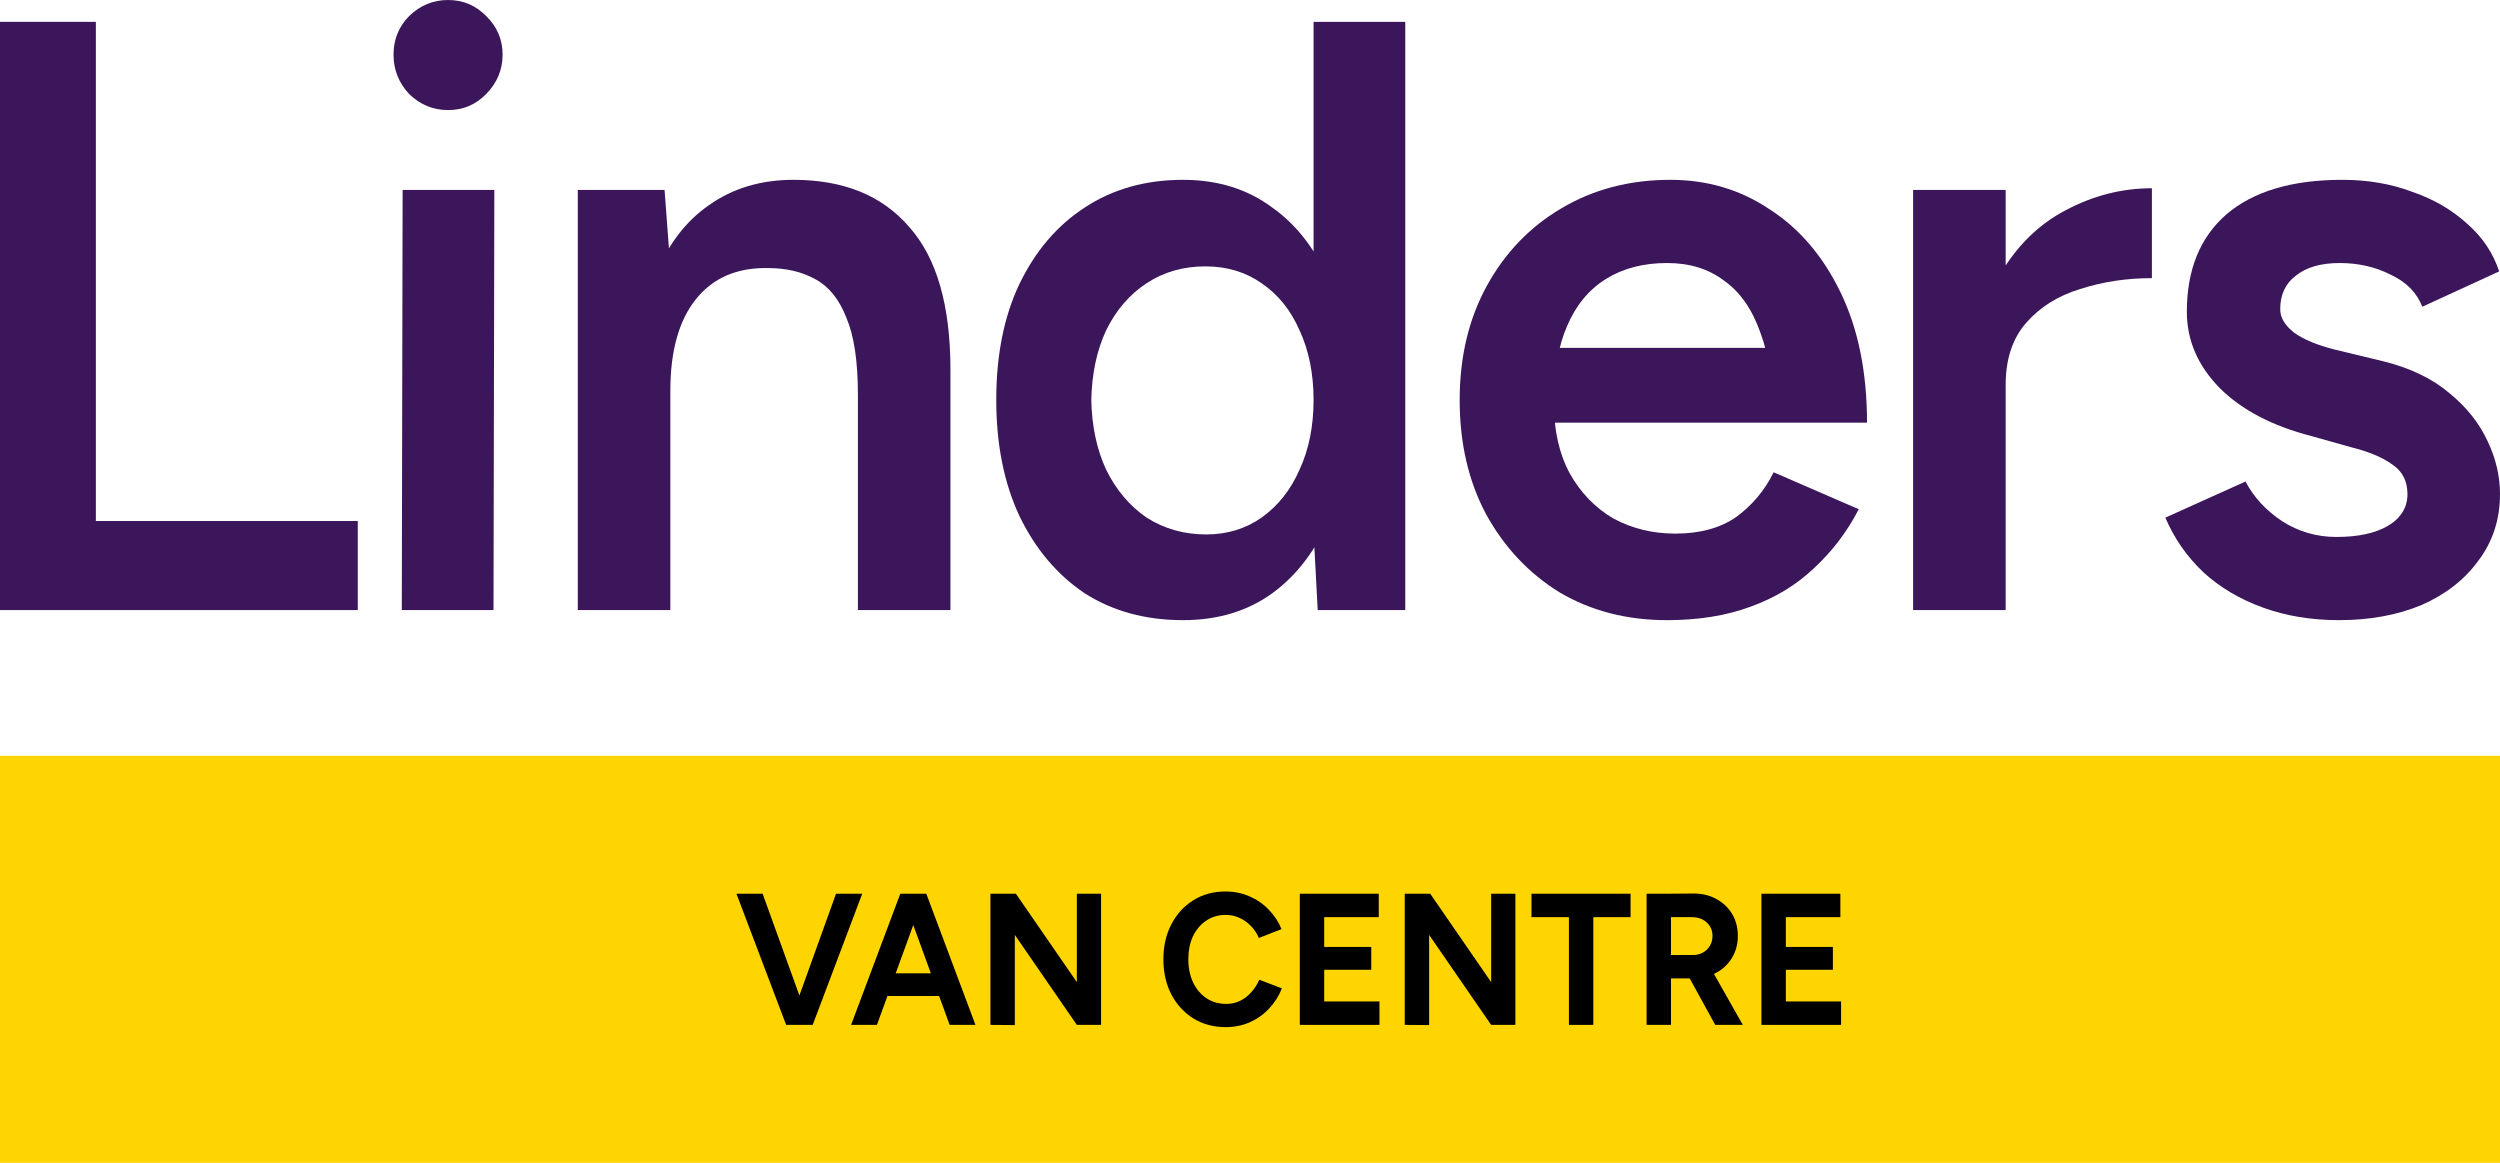
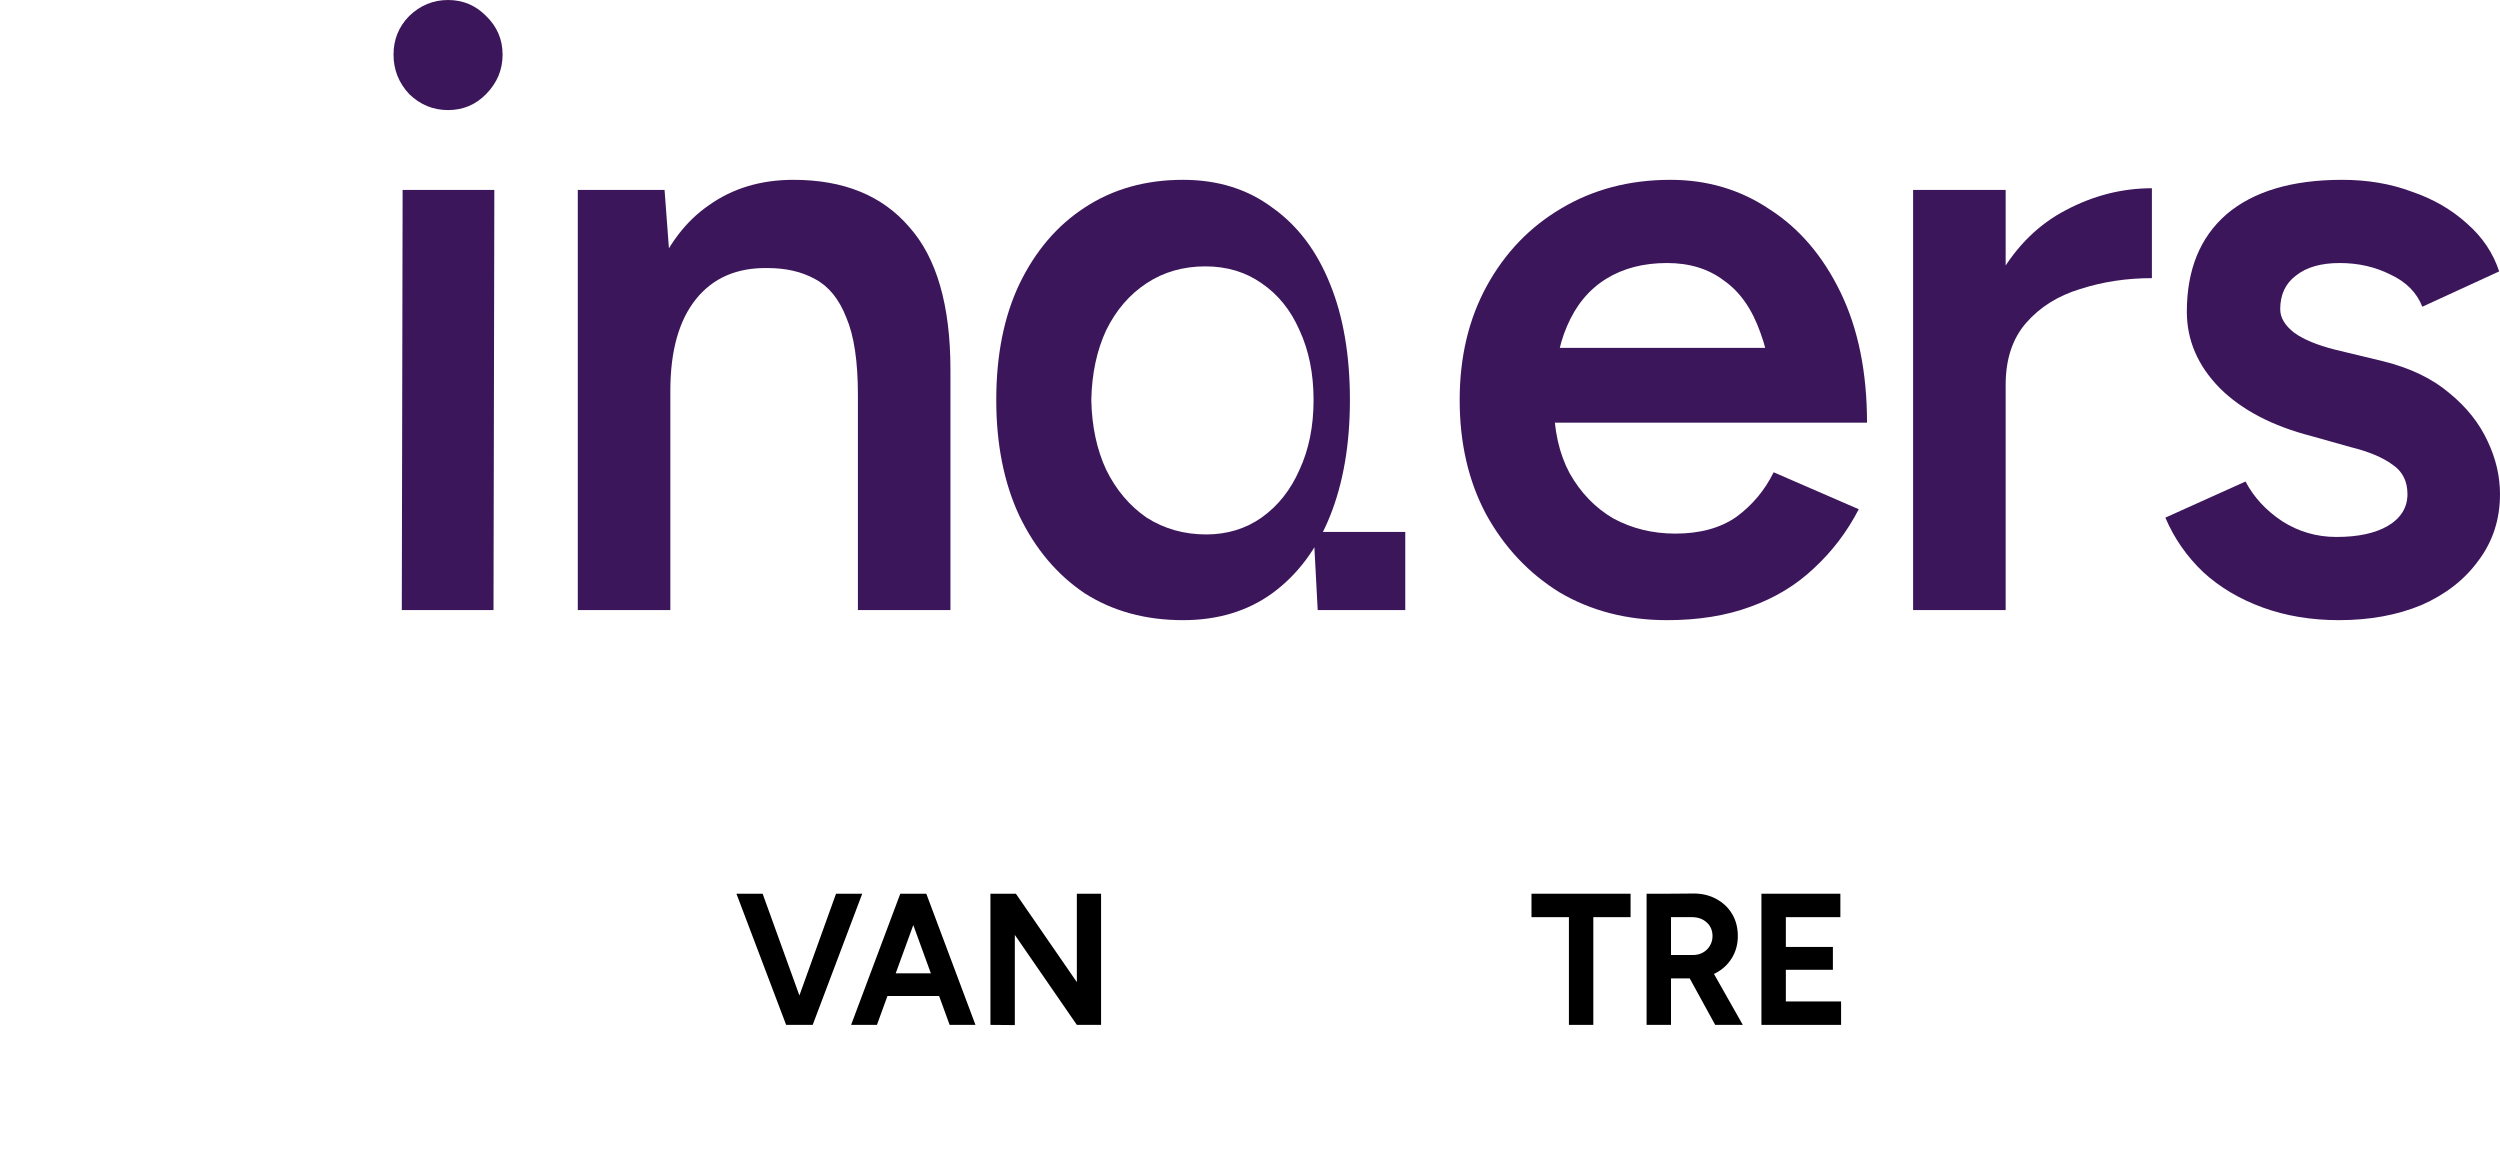
<svg xmlns="http://www.w3.org/2000/svg" width="129" height="60" viewBox="0 0 129 60" fill="none">
-   <path d="M0 31.48V1.127H4.946V31.48H0ZM3.454 31.48V26.884H18.461V31.48H3.454Z" fill="#3C165B" />
  <path d="M20.733 31.48L20.775 9.799H25.508L25.465 31.48H20.733ZM23.12 5.68C22.353 5.68 21.685 5.406 21.116 4.856C20.576 4.278 20.306 3.599 20.306 2.818C20.306 2.038 20.576 1.373 21.116 0.824C21.685 0.275 22.353 0 23.12 0C23.888 0 24.542 0.275 25.082 0.824C25.65 1.373 25.934 2.038 25.934 2.818C25.934 3.599 25.65 4.278 25.082 4.856C24.542 5.406 23.888 5.68 23.12 5.68Z" fill="#3C165B" />
  <path d="M29.814 31.48V9.799H34.291L34.59 13.789V31.48H29.814ZM44.268 31.48V20.379L49.043 19.079V31.48H44.268ZM44.268 20.379C44.268 18.645 44.069 17.315 43.671 16.39C43.301 15.436 42.761 14.771 42.051 14.396C41.369 14.02 40.559 13.832 39.62 13.832C38.029 13.803 36.792 14.338 35.911 15.436C35.03 16.535 34.59 18.11 34.59 20.163H32.799C32.799 17.879 33.126 15.928 33.779 14.309C34.433 12.661 35.371 11.418 36.593 10.58C37.816 9.713 39.265 9.279 40.942 9.279C43.529 9.279 45.519 10.088 46.911 11.707C48.333 13.297 49.043 15.754 49.043 19.079L44.268 20.379Z" fill="#3C165B" />
-   <path d="M67.993 31.48L67.78 27.447V1.127H72.512V31.48H67.993ZM61.043 32C59.11 32 57.419 31.538 55.969 30.613C54.548 29.659 53.425 28.329 52.601 26.623C51.805 24.918 51.407 22.923 51.407 20.64C51.407 18.327 51.805 16.332 52.601 14.656C53.425 12.95 54.548 11.635 55.969 10.71C57.419 9.756 59.11 9.279 61.043 9.279C62.834 9.279 64.369 9.756 65.648 10.71C66.955 11.635 67.95 12.95 68.632 14.656C69.314 16.332 69.656 18.327 69.656 20.64C69.656 22.923 69.314 24.918 68.632 26.623C67.95 28.329 66.955 29.659 65.648 30.613C64.369 31.538 62.834 32 61.043 32ZM62.237 27.577C63.317 27.577 64.269 27.288 65.094 26.71C65.946 26.103 66.6 25.279 67.055 24.238C67.538 23.198 67.78 21.998 67.78 20.64C67.78 19.281 67.538 18.081 67.055 17.041C66.6 16 65.946 15.191 65.094 14.613C64.269 14.034 63.303 13.745 62.194 13.745C61.057 13.745 60.048 14.034 59.167 14.613C58.286 15.191 57.59 16 57.078 17.041C56.595 18.081 56.339 19.281 56.311 20.64C56.339 21.998 56.595 23.198 57.078 24.238C57.59 25.279 58.286 26.103 59.167 26.71C60.077 27.288 61.1 27.577 62.237 27.577Z" fill="#3C165B" />
+   <path d="M67.993 31.48L67.78 27.447H72.512V31.48H67.993ZM61.043 32C59.11 32 57.419 31.538 55.969 30.613C54.548 29.659 53.425 28.329 52.601 26.623C51.805 24.918 51.407 22.923 51.407 20.64C51.407 18.327 51.805 16.332 52.601 14.656C53.425 12.95 54.548 11.635 55.969 10.71C57.419 9.756 59.11 9.279 61.043 9.279C62.834 9.279 64.369 9.756 65.648 10.71C66.955 11.635 67.95 12.95 68.632 14.656C69.314 16.332 69.656 18.327 69.656 20.64C69.656 22.923 69.314 24.918 68.632 26.623C67.95 28.329 66.955 29.659 65.648 30.613C64.369 31.538 62.834 32 61.043 32ZM62.237 27.577C63.317 27.577 64.269 27.288 65.094 26.71C65.946 26.103 66.6 25.279 67.055 24.238C67.538 23.198 67.78 21.998 67.78 20.64C67.78 19.281 67.538 18.081 67.055 17.041C66.6 16 65.946 15.191 65.094 14.613C64.269 14.034 63.303 13.745 62.194 13.745C61.057 13.745 60.048 14.034 59.167 14.613C58.286 15.191 57.59 16 57.078 17.041C56.595 18.081 56.339 19.281 56.311 20.64C56.339 21.998 56.595 23.198 57.078 24.238C57.59 25.279 58.286 26.103 59.167 26.71C60.077 27.288 61.1 27.577 62.237 27.577Z" fill="#3C165B" />
  <path d="M86.02 32C83.945 32 82.098 31.523 80.478 30.569C78.886 29.586 77.621 28.242 76.683 26.537C75.773 24.831 75.319 22.865 75.319 20.64C75.319 18.414 75.788 16.448 76.725 14.742C77.663 13.037 78.943 11.707 80.563 10.753C82.211 9.771 84.087 9.279 86.191 9.279C88.095 9.279 89.801 9.785 91.307 10.797C92.842 11.78 94.064 13.21 94.974 15.089C95.883 16.968 96.338 19.209 96.338 21.81H91.52C91.52 19.931 91.293 18.385 90.838 17.171C90.412 15.957 89.786 15.06 88.962 14.482C88.166 13.875 87.186 13.572 86.02 13.572C84.798 13.572 83.746 13.846 82.865 14.396C81.984 14.945 81.316 15.754 80.861 16.824C80.406 17.864 80.179 19.18 80.179 20.77C80.179 22.186 80.449 23.4 80.989 24.412C81.558 25.424 82.311 26.204 83.249 26.753C84.215 27.274 85.281 27.534 86.447 27.534C87.726 27.534 88.777 27.245 89.602 26.667C90.426 26.06 91.066 25.294 91.52 24.369L95.912 26.276C95.315 27.433 94.547 28.444 93.609 29.312C92.7 30.179 91.606 30.844 90.326 31.306C89.076 31.769 87.64 32 86.02 32ZM78.474 21.81V17.951H93.823V21.81H78.474Z" fill="#3C165B" />
  <path d="M101.871 19.946C101.871 17.604 102.312 15.682 103.193 14.179C104.074 12.676 105.211 11.563 106.604 10.84C108.025 10.088 109.503 9.713 111.038 9.713V14.352C109.731 14.352 108.494 14.54 107.329 14.916C106.192 15.263 105.268 15.841 104.558 16.65C103.847 17.46 103.492 18.529 103.492 19.859L101.871 19.946ZM98.716 31.48V9.799H103.492V31.48H98.716Z" fill="#3C165B" />
  <path d="M120.686 32C119.265 32 117.957 31.783 116.763 31.35C115.57 30.916 114.546 30.309 113.694 29.529C112.841 28.719 112.187 27.78 111.732 26.71L115.868 24.846C116.294 25.655 116.92 26.334 117.744 26.884C118.597 27.433 119.535 27.707 120.558 27.707C121.667 27.707 122.548 27.519 123.201 27.144C123.884 26.739 124.225 26.19 124.225 25.496C124.225 24.831 123.969 24.325 123.457 23.978C122.946 23.602 122.221 23.299 121.283 23.068L119.279 22.504C117.261 21.984 115.683 21.16 114.546 20.032C113.409 18.876 112.841 17.561 112.841 16.087C112.841 13.919 113.523 12.242 114.887 11.057C116.28 9.872 118.27 9.279 120.857 9.279C122.164 9.279 123.358 9.481 124.438 9.886C125.546 10.262 126.499 10.811 127.295 11.534C128.09 12.228 128.645 13.052 128.957 14.005L124.992 15.827C124.708 15.104 124.168 14.555 123.372 14.179C122.576 13.774 121.695 13.572 120.729 13.572C119.762 13.572 119.009 13.789 118.469 14.222C117.929 14.627 117.659 15.205 117.659 15.957C117.659 16.39 117.9 16.795 118.384 17.171C118.867 17.518 119.563 17.807 120.473 18.038L122.988 18.645C124.381 18.992 125.518 19.541 126.399 20.293C127.28 21.015 127.934 21.839 128.36 22.764C128.787 23.66 129 24.571 129 25.496C129 26.797 128.63 27.939 127.891 28.921C127.181 29.904 126.2 30.67 124.95 31.22C123.699 31.74 122.278 32 120.686 32Z" fill="#3C165B" />
-   <rect y="39" width="129" height="21" fill="#FFD500" />
  <path d="M40.703 52.884L43.139 46.116H44.491L41.935 52.884H40.703ZM40.565 52.884L38 46.116H39.352L41.797 52.884H40.565Z" fill="black" />
  <path d="M49.001 52.884L46.537 46.116H47.797L50.334 52.884H49.001ZM43.917 52.884L46.455 46.116H47.714L45.25 52.884H43.917ZM45.112 51.395V50.225H49.148V51.395H45.112Z" fill="black" />
  <path d="M55.565 52.884L51.4 46.841L52.42 46.116L56.567 52.13L55.565 52.884ZM51.106 52.884V46.116H52.42L52.365 47.286V52.894L51.106 52.884ZM55.565 52.884V46.116H56.815V52.884H55.565Z" fill="black" />
-   <path d="M63.248 53C62.623 53 62.069 52.852 61.584 52.555C61.1 52.252 60.72 51.84 60.444 51.318C60.169 50.789 60.031 50.183 60.031 49.5C60.031 48.817 60.169 48.214 60.444 47.692C60.72 47.163 61.097 46.751 61.575 46.454C62.059 46.151 62.614 46 63.239 46C63.681 46 64.091 46.084 64.471 46.251C64.851 46.413 65.182 46.641 65.464 46.938C65.752 47.228 65.973 47.563 66.126 47.943L64.959 48.398C64.854 48.159 64.716 47.953 64.545 47.779C64.373 47.599 64.177 47.46 63.956 47.363C63.736 47.26 63.497 47.209 63.239 47.209C62.865 47.209 62.531 47.309 62.237 47.508C61.949 47.702 61.722 47.969 61.557 48.311C61.397 48.652 61.318 49.049 61.318 49.5C61.318 49.951 61.401 50.351 61.566 50.699C61.731 51.041 61.961 51.311 62.256 51.511C62.55 51.704 62.887 51.801 63.267 51.801C63.531 51.801 63.77 51.749 63.984 51.646C64.205 51.537 64.398 51.389 64.563 51.202C64.735 51.015 64.873 50.799 64.977 50.554L66.145 50.999C65.992 51.392 65.771 51.74 65.483 52.043C65.201 52.346 64.87 52.581 64.49 52.749C64.11 52.916 63.696 53 63.248 53Z" fill="black" />
-   <path d="M67.07 52.884V46.116H68.329V52.884H67.07ZM68.026 52.884V51.675H71.18V52.884H68.026ZM68.026 50.041V48.862H70.757V50.041H68.026ZM68.026 47.325V46.116H71.143V47.325H68.026Z" fill="black" />
-   <path d="M76.943 52.884L72.778 46.841L73.799 46.116L77.945 52.13L76.943 52.884ZM72.484 52.884V46.116H73.799L73.743 47.286V52.894L72.484 52.884ZM76.943 52.884V46.116H78.194V52.884H76.943Z" fill="black" />
  <path d="M80.956 52.884V46.677H82.215V52.884H80.956ZM79.025 47.325V46.116H84.137V47.325H79.025Z" fill="black" />
  <path d="M86.077 50.486V49.278H87.364C87.554 49.278 87.722 49.236 87.87 49.152C88.023 49.068 88.142 48.952 88.228 48.804C88.32 48.656 88.366 48.488 88.366 48.301C88.366 48.011 88.265 47.776 88.063 47.595C87.867 47.415 87.612 47.325 87.3 47.325H86.077V46.116L87.355 46.106C87.808 46.1 88.21 46.193 88.559 46.387C88.909 46.574 89.181 46.831 89.377 47.16C89.574 47.489 89.672 47.869 89.672 48.301C89.672 48.727 89.567 49.107 89.359 49.442C89.157 49.771 88.878 50.029 88.522 50.215C88.167 50.396 87.762 50.486 87.309 50.486H86.077ZM84.964 52.884V46.116H86.224V52.884H84.964ZM88.504 52.884L87.015 50.167L87.98 49.442L89.929 52.884H88.504Z" fill="black" />
  <path d="M90.89 52.884V46.116H92.15V52.884H90.89ZM91.846 52.884V51.675H95V52.884H91.846ZM91.846 50.041V48.862H94.577V50.041H91.846ZM91.846 47.325V46.116H94.963V47.325H91.846Z" fill="black" />
</svg>